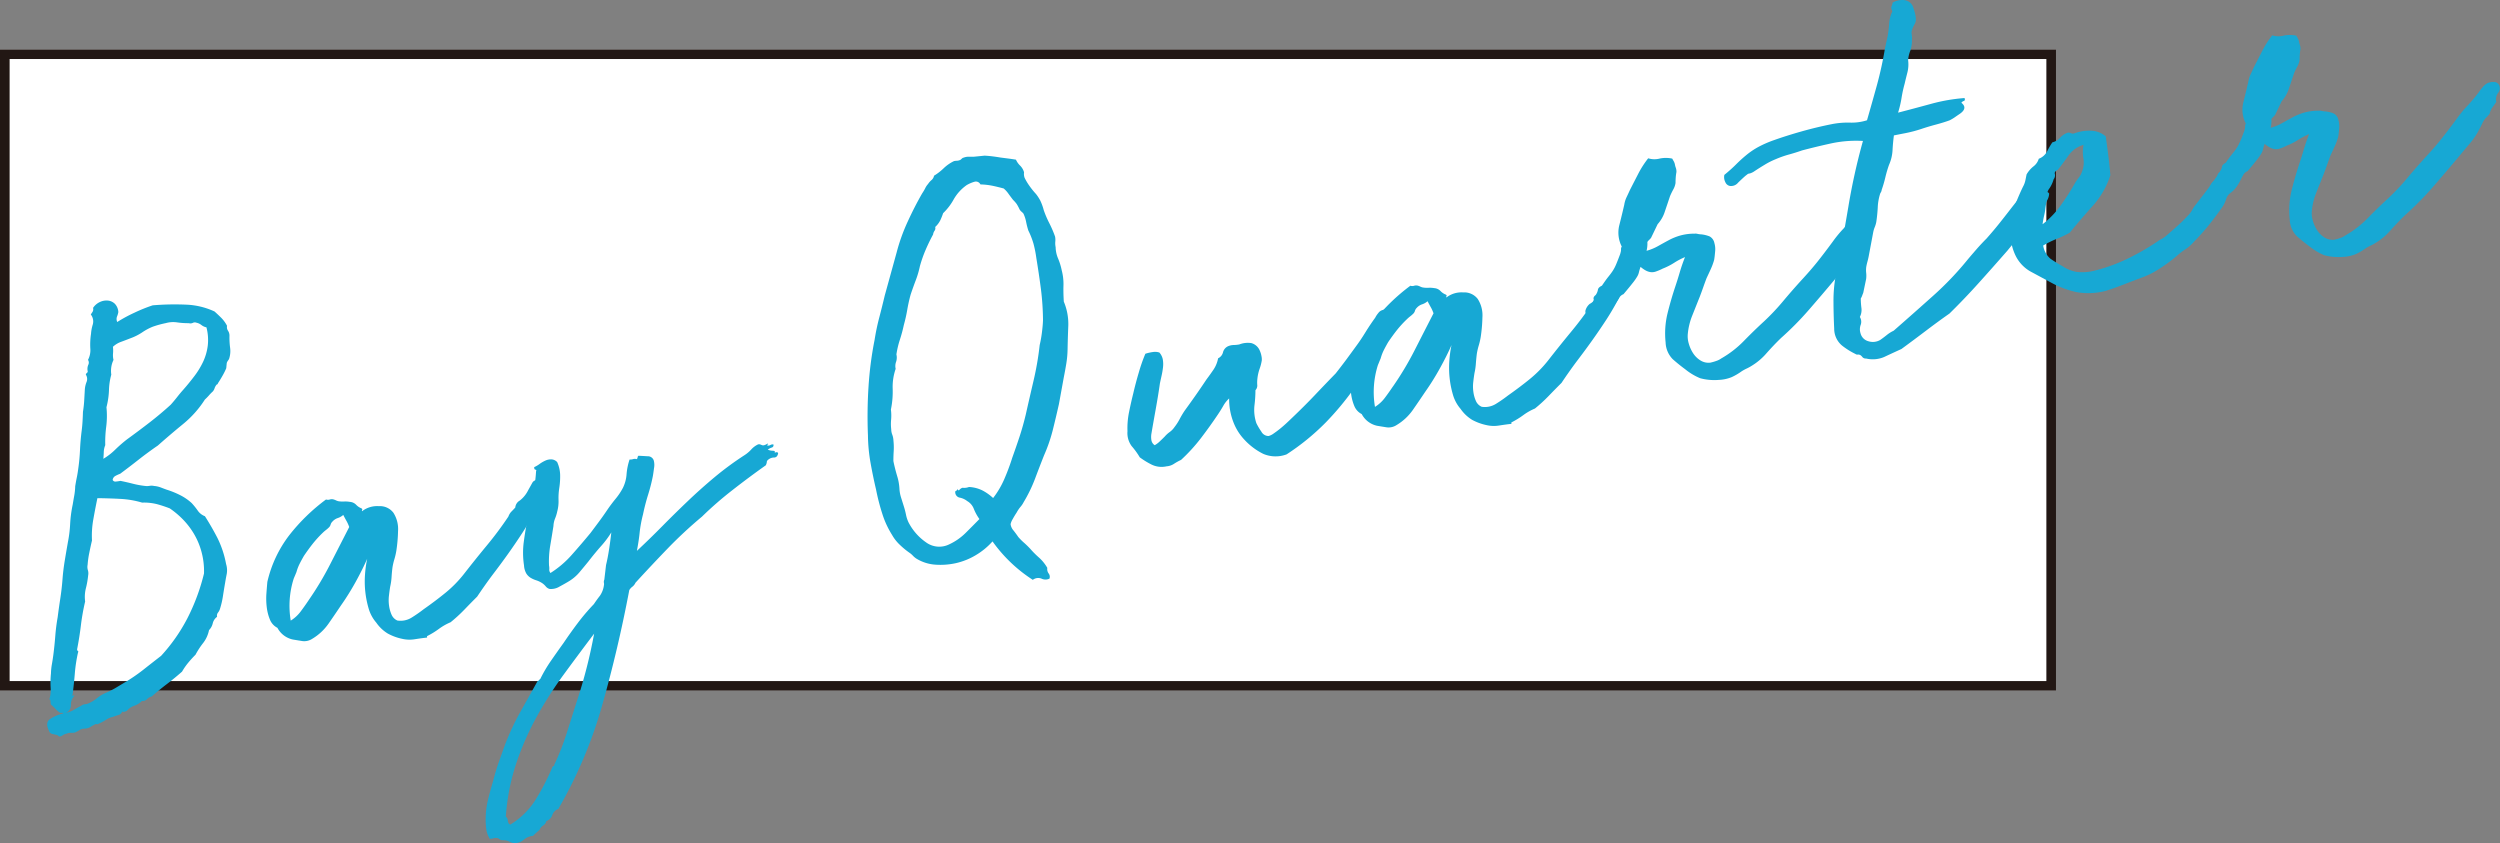
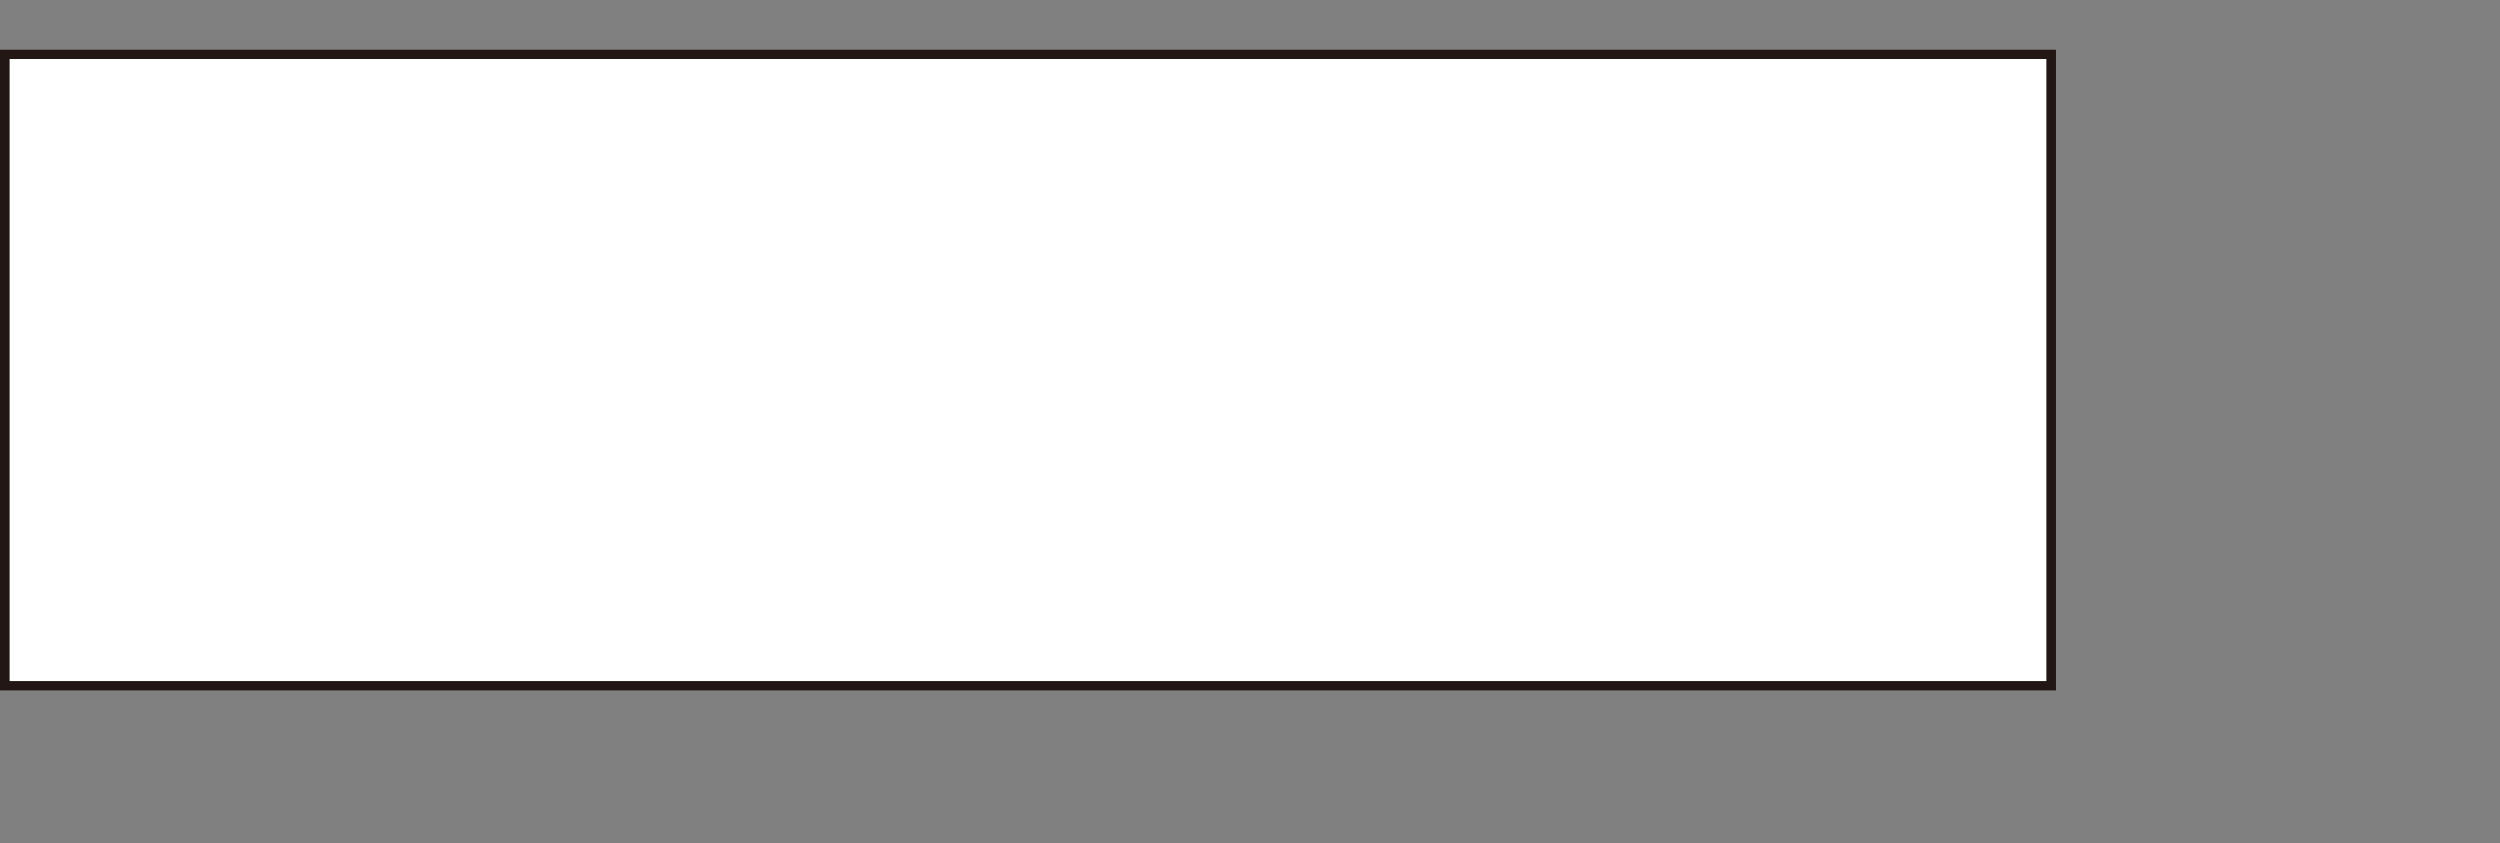
<svg xmlns="http://www.w3.org/2000/svg" width="260.144" height="87.73" viewBox="0 0 260.144 87.73">
  <rect x="0" y="0" width="260.144" height="87.73" fill="#808080" stroke="none" />
  <defs>
    <clipPath id="clip-path">
-       <rect id="長方形_4647" data-name="長方形 4647" width="255.242" height="87.73" transform="translate(0 0)" fill="none" />
-     </clipPath>
+       </clipPath>
  </defs>
  <g id="グループ_10533" data-name="グループ 10533" transform="translate(-881.782 -1367.986)">
    <rect id="長方形_4626" data-name="長方形 4626" width="213.941" height="66.728" transform="translate(881.782 1373.128)" fill="#fff" />
    <path id="長方形_4626_-_アウトライン" data-name="長方形 4626 - アウトライン" d="M1,1V65.728H212.941V1H1M0,0H213.941V66.728H0Z" transform="translate(881.782 1373.128)" fill="#221714" />
    <g id="グループ_10552" data-name="グループ 10552" transform="translate(886.684 1367.986)">
      <g id="グループ_10189" data-name="グループ 10189" clip-path="url(#clip-path)">
        <path id="パス_40660" data-name="パス 40660" d="M6.82,49.935a.3.3,0,0,0,.326.174,4.264,4.264,0,0,0,.489-.07c.443.09.877.19,1.307.3a9.253,9.253,0,0,0,1.346.238,1.593,1.593,0,0,0,.392-.024,1.23,1.23,0,0,1,.454.016,2.536,2.536,0,0,1,.694.155c.211.083.411.158.6.226a9.086,9.086,0,0,1,1.412.571,5.289,5.289,0,0,1,1.2.825,7.372,7.372,0,0,1,.629.777,1.607,1.607,0,0,0,.754.594q.692,1.084,1.29,2.239a10.259,10.259,0,0,1,.911,2.737,2.157,2.157,0,0,1,.069,1.021q-.095.469-.166.908-.125.714-.229,1.4a8.719,8.719,0,0,1-.3,1.305,1.175,1.175,0,0,1-.21.412.519.519,0,0,0-.1.445,1.163,1.163,0,0,0-.45.672,1.482,1.482,0,0,1-.39.713,3.209,3.209,0,0,1-.611,1.34,8.278,8.278,0,0,0-.794,1.218q-.4.4-.764.84a6.8,6.8,0,0,0-.638.921q-.771.681-1.576,1.292T10.89,72.47a1.017,1.017,0,0,0-.5.284.578.578,0,0,1-.519.183,2.053,2.053,0,0,1-.8.5,1.706,1.706,0,0,0-.793.553,1.138,1.138,0,0,0-.225.072.252.252,0,0,1-.245-.032.54.54,0,0,1-.353.362q-.251.074-.6.2a2.017,2.017,0,0,0-.71.3,5.714,5.714,0,0,1-.793.421.227.227,0,0,1-.2.041.22.22,0,0,0-.2.04,4.858,4.858,0,0,0-.5.284,1.269,1.269,0,0,1-.583.141.892.892,0,0,0-.5.152,3.036,3.036,0,0,1-.48.254,1.761,1.761,0,0,1-.418.029.854.854,0,0,0-.409.08,1.127,1.127,0,0,0-.418.162.828.828,0,0,1-.266.133c-.1.02-.167.006-.194-.042s-.117-.092-.265-.133c-.185-.035-.331-.067-.443-.1a.442.442,0,0,1-.27-.292q-.436-.869.1-1.24a4.355,4.355,0,0,1,1.395-.592c-.049-.063-.157-.077-.327-.042a2.793,2.793,0,0,1-.509-.43A4.706,4.706,0,0,0,.4,73.318a1.734,1.734,0,0,1-.045-.362.218.218,0,0,0-.116-.189,3.566,3.566,0,0,0,.126-1.245A9.048,9.048,0,0,1,.4,70.083a6.314,6.314,0,0,1,.1-.974q.087-.5.151-.985.125-.978.2-1.949T1.1,64.217q.125-.98.276-1.964c.1-.656.175-1.308.224-1.954s.126-1.288.231-1.928.215-1.289.332-1.949a13.125,13.125,0,0,0,.234-1.9,13.321,13.321,0,0,1,.266-2.015c.049-.292.1-.6.161-.934a6.554,6.554,0,0,0,.1-.974c.047-.292.1-.594.165-.908s.115-.631.157-.958c.09-.62.148-1.258.178-1.918s.087-1.317.17-1.97c.041-.326.073-.659.093-1s.035-.67.044-.989c.062-.4.105-.772.125-1.113s.043-.724.066-1.152a2.573,2.573,0,0,1,.179-.832.826.826,0,0,0-.075-.781.356.356,0,0,1,.124-.183.166.166,0,0,0,.072-.173,1.066,1.066,0,0,1,.058-.648.523.523,0,0,0-.024-.526,2.165,2.165,0,0,0,.238-1.214,7.551,7.551,0,0,1,.076-1.5,4.207,4.207,0,0,1,.181-.964,1.158,1.158,0,0,0-.206-1.046c.055-.081.115-.173.185-.276a.532.532,0,0,0,.052-.408,1.69,1.69,0,0,1,.726-.62,1.6,1.6,0,0,1,.848-.141,1.215,1.215,0,0,1,.7.339,1.355,1.355,0,0,1,.356.858,2.146,2.146,0,0,1-.145.48.755.755,0,0,0,.03.551,15.372,15.372,0,0,1,1.772-.96,16.648,16.648,0,0,1,1.917-.775,27.48,27.48,0,0,1,3.46-.072,7.725,7.725,0,0,1,2.978.713q.385.348.717.68a3.429,3.429,0,0,1,.584.813.67.67,0,0,0,.1.51.913.913,0,0,1,.152.5,7.966,7.966,0,0,0,.068,1.286,2.589,2.589,0,0,1-.116,1.163l-.144.215a.706.706,0,0,0-.092.2l-.053.54a6.952,6.952,0,0,1-.4.8q-.256.45-.461.754c-.02.076-.049.116-.082.123a.153.153,0,0,0-.092.071,1.11,1.11,0,0,0-.175.326,1.039,1.039,0,0,1-.174.326,4.95,4.95,0,0,0-.418.428,4.973,4.973,0,0,1-.42.427,10.73,10.73,0,0,1-2.258,2.54q-1.326,1.084-2.635,2.244Q10.449,47.1,9.51,47.84T7.6,49.3a3.638,3.638,0,0,0-.51.233.542.542,0,0,0-.267.4M3.55,73.44a.7.7,0,0,1,.393-.158,1.131,1.131,0,0,0,.4-.106,3.625,3.625,0,0,0,.828-.508,3.786,3.786,0,0,1,.777-.5,9.968,9.968,0,0,0,1.088-.532q.4-.239.926-.554A17.987,17.987,0,0,0,10,69.7q.94-.743,1.861-1.455a17.974,17.974,0,0,0,2.751-3.936,21.157,21.157,0,0,0,1.714-4.634,7.666,7.666,0,0,0-.255-2.231,7.521,7.521,0,0,0-.8-1.91A8.047,8.047,0,0,0,14.1,54.017,8.991,8.991,0,0,0,12.762,52.9a13.662,13.662,0,0,0-1.305-.433A5.56,5.56,0,0,0,9.885,52.3a9.632,9.632,0,0,0-2.223-.384c-.771-.042-1.578-.068-2.429-.078q-.219,1.05-.419,2.177a9.623,9.623,0,0,0-.144,2.23c-.1.408-.19.833-.28,1.275a9.78,9.78,0,0,0-.176,1.255,1.14,1.14,0,0,0,.028.55,1.151,1.151,0,0,1,.029.552,9.133,9.133,0,0,1-.238,1.347,3.622,3.622,0,0,0-.075,1.366,22.818,22.818,0,0,0-.441,2.475q-.15,1.25-.389,2.463c-.014.109.007.176.066.2s.063.093.014.21a15.463,15.463,0,0,0-.323,2.131q-.093,1.134-.241,2.276c-.053.081-.034.1.062.041s.133-.045.112.03a1.352,1.352,0,0,0-.345.944.856.856,0,0,1-.527.82,2.71,2.71,0,0,0,.863-.329c.268-.159.516-.3.741-.411M8.321,45.714q1.209-.875,2.358-1.765t2.185-1.836c.23-.257.453-.522.665-.794s.433-.536.665-.793q.563-.642,1.11-1.361a8.354,8.354,0,0,0,.924-1.507,5.621,5.621,0,0,0,.489-1.688,5.143,5.143,0,0,0-.138-1.908,1.237,1.237,0,0,1-.524-.242,1.237,1.237,0,0,0-.525-.241.439.439,0,0,0-.368.02.592.592,0,0,1-.418.029,7.791,7.791,0,0,1-1.209-.08,2.791,2.791,0,0,0-1.18.073c-.2.04-.424.093-.659.156s-.468.137-.7.218a5.8,5.8,0,0,0-1.1.589,5.6,5.6,0,0,1-1.206.609q-.543.213-1.013.385a2.42,2.42,0,0,0-.827.508,3.511,3.511,0,0,1,.008.714,2.159,2.159,0,0,0,.05.653,2.644,2.644,0,0,0-.229,1.531A6.7,6.7,0,0,0,6.438,40.6a8.233,8.233,0,0,1-.262,1.776,8.956,8.956,0,0,1-.025,2.021,12.445,12.445,0,0,0-.1,1.927,2,2,0,0,0-.154.694q-.01.348-.043.724A6.5,6.5,0,0,0,7.1,46.776a14.26,14.26,0,0,1,1.222-1.062" fill="#17a8d4" />
        <path id="パス_40661" data-name="パス 40661" d="M33.312,58.131q-.476,1.1-1.217,2.441a26.347,26.347,0,0,1-1.533,2.451q-.614.917-1.276,1.869a5.493,5.493,0,0,1-1.7,1.582,1.507,1.507,0,0,1-1.041.232c-.347-.055-.667-.107-.958-.156a2.367,2.367,0,0,1-1.62-1.218,1.651,1.651,0,0,1-.779-.855,4.843,4.843,0,0,1-.332-1.287,7.43,7.43,0,0,1-.038-1.4q.05-.7.1-1.24A12.59,12.59,0,0,1,25.194,55.7a19.861,19.861,0,0,1,3.828-3.725.647.647,0,0,0,.4,0,.668.668,0,0,1,.4,0,1.382,1.382,0,0,1,.228.088,1.391,1.391,0,0,0,.231.087,2.664,2.664,0,0,0,.616.037,2.747,2.747,0,0,1,.618.038,1,1,0,0,1,.642.3,1.493,1.493,0,0,0,.55.369c.081.056.108.1.081.143a.209.209,0,0,0-.02.164,2.557,2.557,0,0,1,1.751-.531,1.764,1.764,0,0,1,1.514.683,3.145,3.145,0,0,1,.484,1.92,15.634,15.634,0,0,1-.179,2.05,6.961,6.961,0,0,1-.2.862,6.5,6.5,0,0,0-.2.862q-.063.49-.094,1a6.246,6.246,0,0,1-.147,1.009c-.047.294-.091.612-.129.954a4.052,4.052,0,0,0,.017,1.032,3.429,3.429,0,0,0,.262.929,1.167,1.167,0,0,0,.6.6,2.174,2.174,0,0,0,1.455-.287,14.435,14.435,0,0,0,1.283-.89q1.259-.884,2.285-1.723a12.342,12.342,0,0,0,1.878-1.909q1.271-1.629,2.427-3.024a36.46,36.46,0,0,0,2.223-2.983,1.523,1.523,0,0,1,.278-.48c.088-.088.234-.24.44-.458a.925.925,0,0,1,.465-.728,3.07,3.07,0,0,0,.876-1.075q.235-.417.431-.774c.13-.237.409-.346.838-.324,0,.177.085.249.254.215.068.164.079.215.031.153s-.075-.02-.083.123a.879.879,0,0,1,.26.24c.05.079.165.118.341.118a1.083,1.083,0,0,1-.354.893,4.869,4.869,0,0,0-.66.686c-.055.082-.115.182-.179.3a.49.49,0,0,0-.068.331,26.358,26.358,0,0,1-1.419,2.482q-.735,1.126-1.482,2.174T46.41,59.739q-.8,1.061-1.66,2.344-.665.661-1.324,1.348a15.884,15.884,0,0,1-1.439,1.318,5.866,5.866,0,0,0-1.215.69,8.469,8.469,0,0,1-1.207.741c-.035.007-.04.062-.021.164-.383.039-.8.1-1.265.17a3.378,3.378,0,0,1-1.308-.034,5.493,5.493,0,0,1-1.514-.551,3.963,3.963,0,0,1-1.205-1.14,3.906,3.906,0,0,1-.8-1.488,10.012,10.012,0,0,1-.373-3.506,11.986,11.986,0,0,1,.231-1.664m-6.1,4.331a32.122,32.122,0,0,0,2.235-3.729q.995-1.947,1.992-3.893a4.019,4.019,0,0,0-.285-.634c-.109-.19-.22-.4-.335-.623a1.646,1.646,0,0,1-.572.325,1.265,1.265,0,0,0-.562.376.683.683,0,0,0-.181.3.658.658,0,0,1-.179.3,3.167,3.167,0,0,1-.317.275,3.762,3.762,0,0,0-.317.274A11.536,11.536,0,0,0,27.626,56.6q-.445.566-.9,1.237c-.185.321-.34.607-.467.862a4.755,4.755,0,0,0-.314.831l-.143.346c-.049.116-.1.231-.145.347a9.306,9.306,0,0,0-.306,4.357,3.8,3.8,0,0,0,1.032-.947q.42-.56.83-1.171" fill="#17a8d4" />
-         <path id="パス_40662" data-name="パス 40662" d="M75.575,46.247a.249.249,0,0,1-.175.327,1.293,1.293,0,0,0-.408.213,1.163,1.163,0,0,0,.5.113c.252.022.312.063.183.123a.15.15,0,0,0,.195.042c.081-.034.149,0,.2.092q-.073.439-.413.453a.909.909,0,0,0-.527.157c-.157.1-.235.2-.236.285a.946.946,0,0,1-.112.367q-1.771,1.253-3.493,2.6a37.376,37.376,0,0,0-3.147,2.742,45.5,45.5,0,0,0-3.585,3.332q-1.675,1.736-3.333,3.547a1.089,1.089,0,0,1-.316.407,1.261,1.261,0,0,0-.327.356Q59.41,67.572,57.767,73.36a46.872,46.872,0,0,1-4.575,10.82.991.991,0,0,0-.62.626.987.987,0,0,1-.619.626.722.722,0,0,1-.333.464.942.942,0,0,0-.384.473c-.122.095-.243.2-.364.311s-.223.211-.312.3a1.64,1.64,0,0,0-.955.4,1.439,1.439,0,0,1-.966.349.958.958,0,0,1-.474-.119,1.562,1.562,0,0,0-.484-.17l-.429-.021a.408.408,0,0,1-.177-.1.388.388,0,0,0-.179-.1.878.878,0,0,0-.45.009,1.016,1.016,0,0,1-.387.05,2.636,2.636,0,0,1-.375-1.094,8.149,8.149,0,0,1-.047-1.051,8.672,8.672,0,0,1,.265-2.014q.253-1,.542-1.964.237-.95.56-1.86t.633-1.769a25.806,25.806,0,0,1,1.623-3.477q.923-1.64,1.783-3.188a.219.219,0,0,0,.144-.082.523.523,0,0,1,.134-.132,14.706,14.706,0,0,1,1.133-1.921q.639-.921,1.305-1.848.7-1.041,1.476-2.068a21.516,21.516,0,0,1,1.658-1.945q.328-.489.626-.865a2.469,2.469,0,0,0,.421-1.092.6.6,0,0,0,0-.265.546.546,0,0,1,.043-.326l.178-1.52q.176-.725.315-1.627t.234-1.77a9.776,9.776,0,0,1-1.071,1.431q-.628.708-1.305,1.583c-.341.422-.657.8-.942,1.14a4.431,4.431,0,0,1-1.044.9q-.378.234-1,.569a1.715,1.715,0,0,1-1.061.262.787.787,0,0,1-.4-.266,1.761,1.761,0,0,0-.356-.328,2.447,2.447,0,0,0-.617-.3,2.77,2.77,0,0,1-.582-.256,1.413,1.413,0,0,1-.458-.441,1.911,1.911,0,0,1-.247-.853,8.715,8.715,0,0,1-.018-2.515q.171-1.281.43-2.525t.523-2.463a14.323,14.323,0,0,0,.317-2.291c.047-.115.027-.172-.06-.173s-.134-.088-.133-.266a2.781,2.781,0,0,0,.548-.32,3.346,3.346,0,0,1,.617-.36,1.369,1.369,0,0,1,.639-.126.874.874,0,0,1,.586.282,3.432,3.432,0,0,1,.308,1.292,7.875,7.875,0,0,1-.092,1.424,6.794,6.794,0,0,0-.074,1.234,4.032,4.032,0,0,1-.136,1.193,4.14,4.14,0,0,1-.227.735,2.342,2.342,0,0,0-.166.775q-.165,1.041-.337,2.056a9.729,9.729,0,0,0-.123,2.066,1.431,1.431,0,0,1,.024.393.541.541,0,0,0,.126.373,10.234,10.234,0,0,0,2.226-1.9q1-1.124,1.94-2.265.42-.559.861-1.151t.85-1.2c.274-.406.568-.8.881-1.181a6.586,6.586,0,0,0,.779-1.161,3.777,3.777,0,0,0,.382-1.428,6.37,6.37,0,0,1,.311-1.52,1.048,1.048,0,0,0,.388-.05.565.565,0,0,1,.346.011.233.233,0,0,0,.1-.178.227.227,0,0,1,.1-.178c.286.015.6.033.939.053a.644.644,0,0,1,.642.431,1.786,1.786,0,0,1,.028.816c-.049.381-.091.664-.125.847a18.471,18.471,0,0,1-.495,1.927c-.207.661-.381,1.34-.527,2.04a13,13,0,0,0-.346,1.872c-.053.54-.149,1.179-.287,1.913q1.3-1.212,2.6-2.529t2.666-2.621q1.36-1.3,2.818-2.518a32.3,32.3,0,0,1,3.1-2.282,3.555,3.555,0,0,0,.705-.59,2.227,2.227,0,0,1,.717-.539.42.42,0,0,1,.238.006l.174.071a.367.367,0,0,0,.214.012,1.186,1.186,0,0,0,.363-.178c.081.055.088.088.021.1s-.079.051-.031.112a.46.46,0,0,0,.306-.061.476.476,0,0,1,.306-.06M47.729,84.992q.174.072.213.409c.026.225.114.357.264.4a7.978,7.978,0,0,0,2.661-2.646,23.828,23.828,0,0,0,1.724-3.363.175.175,0,0,1,.117-.077q.076-.015.057-.117a26.321,26.321,0,0,0,1.275-3.221q.522-1.643,1.08-3.4a51.973,51.973,0,0,0,1.8-7.037q-1.6,2.118-3.146,4.227a41.08,41.08,0,0,0-2.818,4.4,29.324,29.324,0,0,0-2.142,4.878,22.368,22.368,0,0,0-1.081,5.543" fill="#17a8d4" />
-         <path id="パス_40663" data-name="パス 40663" d="M104.3,60.211a.935.935,0,0,1-.824,0,.919.919,0,0,0-.906.126,15.3,15.3,0,0,1-4.192-4,7.32,7.32,0,0,1-1.739,1.429,7,7,0,0,1-2.07.833,7.4,7.4,0,0,1-2.147.158,4.317,4.317,0,0,1-1.988-.642,2.086,2.086,0,0,1-.351-.3,2.13,2.13,0,0,0-.353-.3,8.08,8.08,0,0,1-.987-.813,4.367,4.367,0,0,1-.829-1.056,9.334,9.334,0,0,1-1-2.163,22,22,0,0,1-.657-2.55q-.312-1.317-.569-2.752a17.36,17.36,0,0,1-.273-2.863,48.3,48.3,0,0,1,.066-5.184,36.57,36.57,0,0,1,.625-4.765,22.985,22.985,0,0,1,.492-2.351q.3-1.146.563-2.259L88.4,26.27a19.106,19.106,0,0,1,1.147-3.2q.722-1.575,1.512-2.95a4.7,4.7,0,0,0,.319-.541,1.777,1.777,0,0,1,.287-.427,1.933,1.933,0,0,1,.368-.417.757.757,0,0,0,.257-.449,5.87,5.87,0,0,0,1.011-.783,4.1,4.1,0,0,1,1.075-.742,2.014,2.014,0,0,1,.311-.035.9.9,0,0,0,.353-.095c.06-.048.113-.094.158-.138a.327.327,0,0,1,.169-.087,1.482,1.482,0,0,1,.535-.1c.193,0,.38,0,.557,0l1.092-.109q.429.023.837.074c.272.035.553.077.847.125l.734.094c.272.035.553.076.847.125a1.98,1.98,0,0,0,.443.628,1.582,1.582,0,0,1,.4.69,1.149,1.149,0,0,0,.06.572,5.7,5.7,0,0,0,.512.854,7.973,7.973,0,0,0,.666.823,4.582,4.582,0,0,1,.458.706,5.713,5.713,0,0,1,.355.99,10.556,10.556,0,0,0,.589,1.369,11.5,11.5,0,0,1,.587,1.37,1.772,1.772,0,0,1,.024.526,1.973,1.973,0,0,0,.035.576,3.2,3.2,0,0,0,.261,1.195,6.452,6.452,0,0,1,.375,1.226,5.574,5.574,0,0,1,.178,1.582c-.015.552,0,1.106.036,1.664a5.973,5.973,0,0,1,.467,2.506q-.051,1.231-.074,2.455a10.425,10.425,0,0,1-.133,1.485c-.082.493-.165.96-.255,1.4l-.51,2.805q-.312,1.389-.639,2.7a16.52,16.52,0,0,1-.913,2.646q-.5,1.264-.95,2.468a15.126,15.126,0,0,1-1.174,2.406,2.351,2.351,0,0,1-.329.488,3.658,3.658,0,0,0-.411.612q-.206.306-.4.663a1.78,1.78,0,0,0-.217.52,1.229,1.229,0,0,0,.321.68c.212.276.371.491.474.649a6.217,6.217,0,0,0,.595.6c.215.188.433.4.658.64a9.689,9.689,0,0,0,.928.93,4.323,4.323,0,0,1,.846,1.054.77.77,0,0,0,.14.582.563.563,0,0,1,.082.541M100.4,47.719q.413-1.143.779-2.249t.658-2.331q.4-1.776.816-3.555a31.1,31.1,0,0,0,.632-3.678,12.207,12.207,0,0,0,.228-1.265c.055-.436.1-.867.117-1.3a27.822,27.822,0,0,0-.214-3.247q-.2-1.551-.48-3.247a11.66,11.66,0,0,0-.3-1.506,8.259,8.259,0,0,0-.532-1.354,8.181,8.181,0,0,1-.232-.909,3.624,3.624,0,0,0-.275-.847,1.413,1.413,0,0,0-.2-.2.9.9,0,0,1-.209-.25,4.641,4.641,0,0,0-.295-.551,3.37,3.37,0,0,0-.378-.43q-.285-.368-.5-.67a2.922,2.922,0,0,0-.474-.517c-.374-.1-.757-.195-1.145-.278a7.257,7.257,0,0,0-1.278-.145.52.52,0,0,0-.614-.278,3.554,3.554,0,0,0-.809.345,4.594,4.594,0,0,0-1.357,1.488,5.979,5.979,0,0,1-1.1,1.437,6.611,6.611,0,0,1-.3.749,2.376,2.376,0,0,1-.527.688.443.443,0,0,1-.059.383.86.86,0,0,0-.159.4q-.393.714-.758,1.555A13.131,13.131,0,0,0,90.82,27.7a9.705,9.705,0,0,1-.43,1.463q-.263.69-.531,1.485a15.6,15.6,0,0,0-.353,1.582,15.572,15.572,0,0,1-.355,1.58,15.193,15.193,0,0,1-.414,1.541,9.316,9.316,0,0,0-.361,1.53,1.381,1.381,0,0,1-.035.775,1.276,1.276,0,0,0-.042.725,5.683,5.683,0,0,0-.311,2.077,9.183,9.183,0,0,1-.185,2.157,4.854,4.854,0,0,1,.022,1.057,4.807,4.807,0,0,0,.012,1.005,1.6,1.6,0,0,0,.111.562,1.946,1.946,0,0,1,.12.613,6.521,6.521,0,0,1,.027,1.082c-.022.341-.033.687-.033,1.04q.131.666.378,1.517a5.558,5.558,0,0,1,.256,1.435,3.714,3.714,0,0,0,.172.868c.093.3.188.6.282.9a8.2,8.2,0,0,1,.223.858,3.383,3.383,0,0,0,.262.8,5.692,5.692,0,0,0,1.82,2.08,2.322,2.322,0,0,0,2.409.215,6.06,6.06,0,0,0,1.709-1.185c.489-.486.971-.97,1.441-1.451a4.965,4.965,0,0,1-.579-1.053,1.577,1.577,0,0,0-.693-.818,1.821,1.821,0,0,0-.761-.354.573.573,0,0,1-.483-.568c-.014-.067.02-.118.1-.152a.16.16,0,0,0,.093-.2c.1.157.179.195.234.113a.725.725,0,0,1,.33-.224,1.383,1.383,0,0,0,.674-.08,3.517,3.517,0,0,1,1.4.36,5.114,5.114,0,0,1,1.111.789A9.14,9.14,0,0,0,99.583,49.9a23,23,0,0,0,.82-2.177" fill="#17a8d4" />
-         <path id="パス_40664" data-name="パス 40664" d="M123,41.46a3.108,3.108,0,0,0-.6.753q-.235.418-.564.908-.819,1.223-1.747,2.439a17.948,17.948,0,0,1-2.092,2.295,5.979,5.979,0,0,0-.742.412,1.62,1.62,0,0,1-.771.258,2.357,2.357,0,0,1-1.577-.193,8.193,8.193,0,0,1-1.207-.744,7.783,7.783,0,0,0-.839-1.161,2.287,2.287,0,0,1-.44-1.557,8.384,8.384,0,0,1,.164-1.994c.135-.664.28-1.311.439-1.944.153-.666.343-1.393.578-2.182a17.1,17.1,0,0,1,.679-1.937,4.324,4.324,0,0,1,.786-.182,1.437,1.437,0,0,1,.674.053,1.531,1.531,0,0,1,.352.7,2.823,2.823,0,0,1,.027.816,8.081,8.081,0,0,1-.147.878q-.1.444-.18.831c-.117.838-.263,1.722-.431,2.657s-.32,1.788-.45,2.556a2.03,2.03,0,0,0-.009.637.77.77,0,0,0,.352.568,2.62,2.62,0,0,0,.53-.4c.164-.156.337-.322.513-.5a2.917,2.917,0,0,1,.517-.472,2.082,2.082,0,0,0,.506-.524,5.346,5.346,0,0,0,.528-.82,9.239,9.239,0,0,1,.518-.871q.583-.8,1.144-1.6t1.13-1.655q.42-.56.749-1.049a3.186,3.186,0,0,0,.462-1.152.926.926,0,0,0,.511-.632.954.954,0,0,1,.565-.641,1.607,1.607,0,0,1,.56-.111,3.253,3.253,0,0,0,.573-.06,2.439,2.439,0,0,1,1.245-.139,1.336,1.336,0,0,1,.9.83,2.128,2.128,0,0,1,.152.5,1.582,1.582,0,0,1,.039.47,4.781,4.781,0,0,1-.224.867,4.615,4.615,0,0,0-.238,1.08,3.457,3.457,0,0,0-.008.638.691.691,0,0,1-.19.515,13.192,13.192,0,0,1-.106,1.612,4.347,4.347,0,0,0,.2,1.817,6.415,6.415,0,0,0,.518.88.853.853,0,0,0,.755.461,1.6,1.6,0,0,0,.53-.264c.217-.149.443-.316.67-.5s.439-.369.635-.55.334-.313.424-.4q1.473-1.4,2.527-2.513t2.2-2.291q.592-.753,1.074-1.4c.32-.435.677-.919,1.065-1.456.309-.414.629-.893.964-1.437s.67-1.042,1.005-1.5a2.393,2.393,0,0,1,.327-.489.777.777,0,0,1,.369-.285,1.719,1.719,0,0,1,.643-.1,3.306,3.306,0,0,0,.654-.049c.087.089.084.162-.011.214s-.135.117-.122.184a.225.225,0,0,0,.178.1.479.479,0,0,1,.229.087c.033-.006.057.025.071.092a.693.693,0,0,0,.04.469q-1.24,1.783-2.313,3.612T135.941,40.5a29.815,29.815,0,0,1-2.918,3.491,24.178,24.178,0,0,1-4.046,3.29,3.259,3.259,0,0,1-2.424-.052,6.725,6.725,0,0,1-1.96-1.47,5.511,5.511,0,0,1-1.164-1.866A6.631,6.631,0,0,1,123,41.46" fill="#17a8d4" />
-         <path id="パス_40665" data-name="パス 40665" d="M146.144,35.891q-.474,1.1-1.217,2.44a26.217,26.217,0,0,1-1.532,2.451q-.614.917-1.276,1.869a5.5,5.5,0,0,1-1.7,1.582,1.507,1.507,0,0,1-1.042.232q-.521-.083-.959-.156a2.367,2.367,0,0,1-1.62-1.219,1.64,1.64,0,0,1-.778-.854,4.853,4.853,0,0,1-.333-1.287,7.344,7.344,0,0,1-.037-1.4c.033-.466.065-.879.1-1.24a12.618,12.618,0,0,1,2.28-4.852,19.886,19.886,0,0,1,3.828-3.724.647.647,0,0,0,.4,0,.665.665,0,0,1,.4,0,1.317,1.317,0,0,1,.228.088,1.282,1.282,0,0,0,.231.086,2.666,2.666,0,0,0,.617.039,2.684,2.684,0,0,1,.617.037,1,1,0,0,1,.642.3,1.517,1.517,0,0,0,.55.37c.082.055.108.1.081.142a.212.212,0,0,0-.02.163,2.565,2.565,0,0,1,1.752-.53,1.764,1.764,0,0,1,1.514.683,3.15,3.15,0,0,1,.484,1.92,15.632,15.632,0,0,1-.179,2.05,6.964,6.964,0,0,1-.2.862,6.693,6.693,0,0,0-.2.862c-.042.327-.073.66-.1,1a6.369,6.369,0,0,1-.145,1.01c-.048.293-.092.611-.13.955a3.992,3.992,0,0,0,.017,1.03,3.349,3.349,0,0,0,.263.929,1.158,1.158,0,0,0,.6.6,2.171,2.171,0,0,0,1.454-.287,14.432,14.432,0,0,0,1.284-.889q1.257-.885,2.285-1.724a12.38,12.38,0,0,0,1.878-1.908q1.271-1.629,2.427-3.025a35.908,35.908,0,0,0,2.222-2.984,1.547,1.547,0,0,1,.278-.479q.132-.131.44-.458a.926.926,0,0,1,.466-.728,3.076,3.076,0,0,0,.876-1.074c.157-.279.3-.537.431-.775s.409-.345.838-.324c0,.178.084.249.254.215.067.164.078.215.031.153s-.076-.02-.083.122a.88.88,0,0,1,.26.241c.049.079.164.119.341.119a1.082,1.082,0,0,1-.354.891,4.825,4.825,0,0,0-.66.688,3.462,3.462,0,0,0-.18.3.487.487,0,0,0-.067.331,26.664,26.664,0,0,1-1.42,2.48q-.735,1.128-1.481,2.175T159.243,37.5q-.8,1.061-1.66,2.344-.666.662-1.325,1.348a15.872,15.872,0,0,1-1.438,1.318,5.859,5.859,0,0,0-1.215.69,8.716,8.716,0,0,1-1.207.742c-.036.007-.04.061-.021.163-.383.039-.8.1-1.266.17a3.374,3.374,0,0,1-1.307-.034,5.525,5.525,0,0,1-1.514-.55,4,4,0,0,1-1.206-1.142,3.906,3.906,0,0,1-.8-1.487,10.012,10.012,0,0,1-.373-3.506,11.954,11.954,0,0,1,.23-1.663m-6.1,4.33a32.12,32.12,0,0,0,2.235-3.729q.993-1.946,1.991-3.893a3.884,3.884,0,0,0-.285-.634c-.108-.19-.219-.4-.335-.623a1.621,1.621,0,0,1-.572.325,1.256,1.256,0,0,0-.561.376.688.688,0,0,0-.181.3.658.658,0,0,1-.179.3,3.168,3.168,0,0,1-.317.275,3.448,3.448,0,0,0-.317.275,11.342,11.342,0,0,0-1.07,1.166q-.445.564-.9,1.237c-.185.32-.34.606-.467.861a4.59,4.59,0,0,0-.314.83c-.048.116-.1.233-.144.347s-.095.232-.144.347a9.308,9.308,0,0,0-.307,4.357,3.792,3.792,0,0,0,1.033-.947c.279-.373.557-.763.83-1.171" fill="#17a8d4" />
-         <path id="パス_40666" data-name="パス 40666" d="M189.93,23.388c-.138.2-.274.4-.415.586a1.661,1.661,0,0,0-.293.667q-.216.255-.348.387a1.853,1.853,0,0,0-.235.285,2.279,2.279,0,0,0-.2.357c-.063.136-.158.322-.288.56a7.232,7.232,0,0,1-.938,1.431q-.516.608-1.2,1.431-1.332,1.59-2.693,3.156a31.823,31.823,0,0,1-2.9,2.932q-.756.733-1.495,1.567a6.458,6.458,0,0,1-1.543,1.312,4.534,4.534,0,0,1-.527.29,4.314,4.314,0,0,0-.527.289,6.211,6.211,0,0,1-1.022.6,3.973,3.973,0,0,1-1.348.293,5.7,5.7,0,0,1-1.944-.174,6.234,6.234,0,0,1-1.564-.938c-.455-.335-.885-.682-1.293-1.045a2.6,2.6,0,0,1-.739-1.737,8.858,8.858,0,0,1,.2-3.035q.354-1.424.788-2.728.267-.795.488-1.555c.149-.507.328-1.028.541-1.566a7.078,7.078,0,0,0-1.129.594,6.742,6.742,0,0,1-1.182.6,5.207,5.207,0,0,1-.683.294,1.2,1.2,0,0,1-.622.07,1.578,1.578,0,0,1-.516-.19,3.33,3.33,0,0,1-.493-.353,5.518,5.518,0,0,0-.176.591,1.476,1.476,0,0,1-.181.433,5.707,5.707,0,0,1-.456.647q-.316.408-.962,1.172a.878.878,0,0,0-.491.467c-.137.2-.308.451-.516.739a2.014,2.014,0,0,1-1.009.675c-.006-.033-.071,0-.194.091a.9.9,0,0,1-.388.183c-.142-.006-.225.027-.245.1s-.105.093-.255.051a.242.242,0,0,0-.183.01.856.856,0,0,1-.339.039c-.291-.225-.4-.459-.323-.705a1.386,1.386,0,0,1,.43-.641c.32-.169.457-.329.409-.478s.021-.3.205-.439a1.3,1.3,0,0,0,.237-.55c.021-.164.16-.306.419-.428.275-.407.495-.716.667-.927s.318-.407.441-.591a4.092,4.092,0,0,0,.349-.652c.11-.251.255-.625.442-1.121l.06-.224a.917.917,0,0,0,.027-.271.459.459,0,0,1,.078-.28,3.179,3.179,0,0,1-.255-2.23q.283-1.118.512-2.117a2.887,2.887,0,0,1,.241-.79c.113-.234.23-.488.354-.759.281-.551.569-1.11.863-1.682a9.991,9.991,0,0,1,1.034-1.609,2.153,2.153,0,0,0,1.175.033,3.1,3.1,0,0,1,1.327,0c.052.1.107.191.161.286a1.15,1.15,0,0,1,.122.347,2,2,0,0,0,.1.352,1.269,1.269,0,0,1,.054.414,4.9,4.9,0,0,0-.073.572c-.014.2-.022.384-.021.562a2,2,0,0,1-.238.683,7.489,7.489,0,0,0-.339.7q-.266.8-.535,1.59a3.579,3.579,0,0,1-.749,1.315l-.677,1.405a1.189,1.189,0,0,1-.2.225,1.2,1.2,0,0,0-.193.224,3.2,3.2,0,0,1-.084.918,5.326,5.326,0,0,0,1.224-.507q.574-.324,1.125-.619a5.946,5.946,0,0,1,1.205-.477,5.423,5.423,0,0,1,1.451-.18.817.817,0,0,1,.3.022,2.381,2.381,0,0,0,.408.052,3.3,3.3,0,0,1,.837.207.985.985,0,0,1,.507.694,2.266,2.266,0,0,1,.075.914c-.033.378-.065.659-.1.842a6.462,6.462,0,0,1-.345.943c-.146.329-.3.651-.446.963-.117.307-.231.621-.345.944s-.228.637-.344.942q-.392.979-.781,1.958a6.778,6.778,0,0,0-.475,1.9,2.648,2.648,0,0,0,.1,1.067,3.63,3.63,0,0,0,.467,1.022,2.467,2.467,0,0,0,.754.727,1.572,1.572,0,0,0,1.024.223,4.619,4.619,0,0,0,.6-.172,1.893,1.893,0,0,0,.531-.264,10.585,10.585,0,0,0,2.348-1.815q1.059-1.084,2.092-2.031a23.355,23.355,0,0,0,1.975-2.087q.9-1.078,1.9-2.178.961-1.038,1.644-1.889t1.643-2.153a12.378,12.378,0,0,1,1.091-1.329,16.975,16.975,0,0,0,1.182-1.4,5.541,5.541,0,0,1,.466-.6,1.457,1.457,0,0,1,.507-.389,1.552,1.552,0,0,1,.618-.1.589.589,0,0,1,.545.344.743.743,0,0,1-.11.791,1.119,1.119,0,0,0-.191.912" fill="#17a8d4" />
+         <path id="パス_40663" data-name="パス 40663" d="M104.3,60.211a.935.935,0,0,1-.824,0,.919.919,0,0,0-.906.126,15.3,15.3,0,0,1-4.192-4,7.32,7.32,0,0,1-1.739,1.429,7,7,0,0,1-2.07.833,7.4,7.4,0,0,1-2.147.158,4.317,4.317,0,0,1-1.988-.642,2.086,2.086,0,0,1-.351-.3,2.13,2.13,0,0,0-.353-.3,8.08,8.08,0,0,1-.987-.813,4.367,4.367,0,0,1-.829-1.056,9.334,9.334,0,0,1-1-2.163,22,22,0,0,1-.657-2.55q-.312-1.317-.569-2.752a17.36,17.36,0,0,1-.273-2.863,48.3,48.3,0,0,1,.066-5.184,36.57,36.57,0,0,1,.625-4.765,22.985,22.985,0,0,1,.492-2.351q.3-1.146.563-2.259L88.4,26.27a19.106,19.106,0,0,1,1.147-3.2q.722-1.575,1.512-2.95a4.7,4.7,0,0,0,.319-.541,1.777,1.777,0,0,1,.287-.427,1.933,1.933,0,0,1,.368-.417.757.757,0,0,0,.257-.449,5.87,5.87,0,0,0,1.011-.783,4.1,4.1,0,0,1,1.075-.742,2.014,2.014,0,0,1,.311-.035.9.9,0,0,0,.353-.095c.06-.048.113-.094.158-.138a.327.327,0,0,1,.169-.087,1.482,1.482,0,0,1,.535-.1c.193,0,.38,0,.557,0l1.092-.109q.429.023.837.074l.734.094c.272.035.553.076.847.125a1.98,1.98,0,0,0,.443.628,1.582,1.582,0,0,1,.4.69,1.149,1.149,0,0,0,.06.572,5.7,5.7,0,0,0,.512.854,7.973,7.973,0,0,0,.666.823,4.582,4.582,0,0,1,.458.706,5.713,5.713,0,0,1,.355.99,10.556,10.556,0,0,0,.589,1.369,11.5,11.5,0,0,1,.587,1.37,1.772,1.772,0,0,1,.024.526,1.973,1.973,0,0,0,.035.576,3.2,3.2,0,0,0,.261,1.195,6.452,6.452,0,0,1,.375,1.226,5.574,5.574,0,0,1,.178,1.582c-.015.552,0,1.106.036,1.664a5.973,5.973,0,0,1,.467,2.506q-.051,1.231-.074,2.455a10.425,10.425,0,0,1-.133,1.485c-.082.493-.165.96-.255,1.4l-.51,2.805q-.312,1.389-.639,2.7a16.52,16.52,0,0,1-.913,2.646q-.5,1.264-.95,2.468a15.126,15.126,0,0,1-1.174,2.406,2.351,2.351,0,0,1-.329.488,3.658,3.658,0,0,0-.411.612q-.206.306-.4.663a1.78,1.78,0,0,0-.217.52,1.229,1.229,0,0,0,.321.68c.212.276.371.491.474.649a6.217,6.217,0,0,0,.595.6c.215.188.433.4.658.64a9.689,9.689,0,0,0,.928.93,4.323,4.323,0,0,1,.846,1.054.77.77,0,0,0,.14.582.563.563,0,0,1,.082.541M100.4,47.719q.413-1.143.779-2.249t.658-2.331q.4-1.776.816-3.555a31.1,31.1,0,0,0,.632-3.678,12.207,12.207,0,0,0,.228-1.265c.055-.436.1-.867.117-1.3a27.822,27.822,0,0,0-.214-3.247q-.2-1.551-.48-3.247a11.66,11.66,0,0,0-.3-1.506,8.259,8.259,0,0,0-.532-1.354,8.181,8.181,0,0,1-.232-.909,3.624,3.624,0,0,0-.275-.847,1.413,1.413,0,0,0-.2-.2.9.9,0,0,1-.209-.25,4.641,4.641,0,0,0-.295-.551,3.37,3.37,0,0,0-.378-.43q-.285-.368-.5-.67a2.922,2.922,0,0,0-.474-.517c-.374-.1-.757-.195-1.145-.278a7.257,7.257,0,0,0-1.278-.145.52.52,0,0,0-.614-.278,3.554,3.554,0,0,0-.809.345,4.594,4.594,0,0,0-1.357,1.488,5.979,5.979,0,0,1-1.1,1.437,6.611,6.611,0,0,1-.3.749,2.376,2.376,0,0,1-.527.688.443.443,0,0,1-.059.383.86.86,0,0,0-.159.4q-.393.714-.758,1.555A13.131,13.131,0,0,0,90.82,27.7a9.705,9.705,0,0,1-.43,1.463q-.263.69-.531,1.485a15.6,15.6,0,0,0-.353,1.582,15.572,15.572,0,0,1-.355,1.58,15.193,15.193,0,0,1-.414,1.541,9.316,9.316,0,0,0-.361,1.53,1.381,1.381,0,0,1-.035.775,1.276,1.276,0,0,0-.042.725,5.683,5.683,0,0,0-.311,2.077,9.183,9.183,0,0,1-.185,2.157,4.854,4.854,0,0,1,.022,1.057,4.807,4.807,0,0,0,.012,1.005,1.6,1.6,0,0,0,.111.562,1.946,1.946,0,0,1,.12.613,6.521,6.521,0,0,1,.027,1.082c-.022.341-.033.687-.033,1.04q.131.666.378,1.517a5.558,5.558,0,0,1,.256,1.435,3.714,3.714,0,0,0,.172.868c.093.3.188.6.282.9a8.2,8.2,0,0,1,.223.858,3.383,3.383,0,0,0,.262.8,5.692,5.692,0,0,0,1.82,2.08,2.322,2.322,0,0,0,2.409.215,6.06,6.06,0,0,0,1.709-1.185c.489-.486.971-.97,1.441-1.451a4.965,4.965,0,0,1-.579-1.053,1.577,1.577,0,0,0-.693-.818,1.821,1.821,0,0,0-.761-.354.573.573,0,0,1-.483-.568c-.014-.067.02-.118.1-.152a.16.16,0,0,0,.093-.2c.1.157.179.195.234.113a.725.725,0,0,1,.33-.224,1.383,1.383,0,0,0,.674-.08,3.517,3.517,0,0,1,1.4.36,5.114,5.114,0,0,1,1.111.789A9.14,9.14,0,0,0,99.583,49.9a23,23,0,0,0,.82-2.177" fill="#17a8d4" />
        <path id="パス_40667" data-name="パス 40667" d="M208.33,20.133a1.58,1.58,0,0,1-.458,1.044q-.456.516-.886,1.024-.451.673-.783,1.136c-.224.309-.438.6-.65.871s-.441.547-.687.824-.539.628-.881,1.049q-1.514,1.731-2.994,3.375t-3.035,3.171q-1.164.814-2.434,1.778t-2.566,1.912q-1.023.466-1.8.832a3.038,3.038,0,0,1-1.879.158.446.446,0,0,1-.371-.138.973.973,0,0,0-.23-.221.508.508,0,0,0-.275-.052.3.3,0,0,1-.224-.061,7.738,7.738,0,0,1-1.39-.867,2.283,2.283,0,0,1-.827-1.773q-.069-1.417-.074-2.8a14.6,14.6,0,0,1,.22-2.642q.695-3.48,1.318-7.181a64.7,64.7,0,0,1,1.529-6.906,12.386,12.386,0,0,0-3.216.236q-1.5.324-3.114.747c-.463.162-.922.306-1.374.43a10.562,10.562,0,0,0-1.363.48,7.759,7.759,0,0,0-1.135.569q-.594.355-1.155.731a1.712,1.712,0,0,1-.389.183l-.152.03a.251.251,0,0,0-.1.046l-.231.178q-.315.275-.761.707a.941.941,0,0,1-.833.35.645.645,0,0,1-.5-.405,1.123,1.123,0,0,1-.1-.75q.686-.558,1.217-1.089t1.079-.981a7.94,7.94,0,0,1,1.218-.824,11.48,11.48,0,0,1,1.66-.725q1.34-.476,2.9-.915t3.089-.742a8.567,8.567,0,0,1,1.9-.163,5.23,5.23,0,0,0,1.782-.245q.534-1.855,1.031-3.651a38.592,38.592,0,0,0,.836-3.825l.279-1.275a11.971,11.971,0,0,0,.161-1.331,3.535,3.535,0,0,1,.336-1.26c-.115-.224-.146-.385-.1-.484a1.681,1.681,0,0,0,.129-.424,2.014,2.014,0,0,1,1.25-.247,1.106,1.106,0,0,1,.841.631,5.418,5.418,0,0,1,.207.648,3.289,3.289,0,0,1,.116.72,1,1,0,0,1-.14.505,3.161,3.161,0,0,0-.241.525,1.007,1.007,0,0,0-.053.541,2.311,2.311,0,0,1,.019.632,3.038,3.038,0,0,1-.181,1.1,3.242,3.242,0,0,0-.213.943,3.412,3.412,0,0,1-.07,1.261c-.1.39-.2.79-.294,1.2a13.016,13.016,0,0,0-.32,1.469,11.033,11.033,0,0,1-.361,1.53q1.716-.444,3.451-.92a18.391,18.391,0,0,1,3.463-.6c.067.164.042.266-.074.306a.488.488,0,0,0-.255.183q.693.554-.145,1.143c-.22.148-.4.272-.538.37a4.54,4.54,0,0,1-.546.32q-.645.234-1.426.441t-1.527.459a13.706,13.706,0,0,1-1.562.415q-.716.139-1.276.252c-.07.543-.118,1.066-.142,1.565a4.3,4.3,0,0,1-.366,1.5,12.722,12.722,0,0,0-.382,1.3,12.564,12.564,0,0,1-.381,1.3.617.617,0,0,1-.083.255.7.7,0,0,0-.093.2,5.5,5.5,0,0,0-.233,1.371q-.038.752-.152,1.515a2.755,2.755,0,0,1-.159.536,2.656,2.656,0,0,0-.161.535l-.466,2.479c-.035.184-.077.369-.129.556s-.094.372-.128.556a2.527,2.527,0,0,0-.007.638,2.776,2.776,0,0,1-.007.637l-.3,1.438c-.048.116-.088.222-.123.317a1.2,1.2,0,0,1-.133.265,8.174,8.174,0,0,0,.069,1.02,1.586,1.586,0,0,1-.166.908.949.949,0,0,1,.084.832,1.34,1.34,0,0,0-.018.852,1.147,1.147,0,0,0,.83.845,1.519,1.519,0,0,0,1.22-.135c.217-.149.441-.318.669-.5a3.563,3.563,0,0,1,.732-.462q2.035-1.78,4.086-3.616a32.527,32.527,0,0,0,3.67-3.853q.431-.509.906-1.054c.317-.362.655-.72,1.008-1.074q.736-.833,1.29-1.527t1.06-1.349c.339-.438.684-.878,1.041-1.319s.74-.949,1.157-1.527a.3.3,0,0,0,.28.077,3.607,3.607,0,0,0,.465-.065,4.327,4.327,0,0,1,.489-.07.637.637,0,0,1,.419.1.836.836,0,0,1-.217.785,1.983,1.983,0,0,0,.276.052.315.315,0,0,1,.245.164" fill="#17a8d4" />
        <path id="パス_40668" data-name="パス 40668" d="M229.46,14.854c.148.042.216.116.2.225a.529.529,0,0,0,.183.388c.109.015.139.079.092.195a1.77,1.77,0,0,1-.241.392,5.423,5.423,0,0,1-.389.448,3.081,3.081,0,0,0-.343.413,4.975,4.975,0,0,0-.3.749c-.1.3-.217.608-.349.917a4.5,4.5,0,0,1-.494.866,2.572,2.572,0,0,1-.618.626,1.236,1.236,0,0,0-.472.7,3.082,3.082,0,0,1-.482.917q-.749,1.05-1.389,1.838t-1.478,1.644a4.4,4.4,0,0,1-.9.788,6.7,6.7,0,0,0-.876.677,17.131,17.131,0,0,1-1.948,1.419,8.371,8.371,0,0,1-1.742.847q-.888.334-1.848.709t-1.86.658a7.084,7.084,0,0,1-3.052.125,9.842,9.842,0,0,1-2.457-.9l-2.165-1.165a3.824,3.824,0,0,1-1.7-1.734,5.38,5.38,0,0,1-.519-1.967,7.785,7.785,0,0,1,.1-1.9,8.765,8.765,0,0,1,.506-1.744q.337-.835.678-1.54a2.431,2.431,0,0,0,.26-.688c.045-.22.084-.422.121-.606a2.937,2.937,0,0,1,.71-.83,1.568,1.568,0,0,0,.56-.8,1.633,1.633,0,0,0,.858-.752,7.886,7.886,0,0,1,.555-.958,1.571,1.571,0,0,0,.807-.478,1.91,1.91,0,0,1,.8-.529.453.453,0,0,1,.3.047.508.508,0,0,0,.352.037,4.391,4.391,0,0,1,1.828-.281,2.383,2.383,0,0,1,1.468.586q.15,1.032.28,2.094t.2,1.949a8.78,8.78,0,0,1-1.815,3.169q-1.218,1.353-2.415,2.81a11.593,11.593,0,0,1-1.335.635,10.451,10.451,0,0,0-1.426.7,2.3,2.3,0,0,0,.747,1.364,13.6,13.6,0,0,0,1.269.785,3.767,3.767,0,0,0,1.442.59,5.136,5.136,0,0,0,2.035-.163,17.681,17.681,0,0,0,3.459-1.291,24.954,24.954,0,0,0,3.186-1.875,3.1,3.1,0,0,0,.816-.559q.522-.446,1.085-.955t.978-.962a2.984,2.984,0,0,0,.486-.627,2.929,2.929,0,0,1,.39-.58q.357-.469.844-1.095t.984-1.334q.5-.708.866-1.258a13.812,13.812,0,0,1,1.188-1.64,3.1,3.1,0,0,0,.708-1.121c.246-.189.485-.361.721-.513s.419.023.555.527m-21.376,5.38a5.223,5.223,0,0,1-.064.888c-.041.239-.077.466-.1.683a6.5,6.5,0,0,1-.13.689,8.444,8.444,0,0,0-.15.851,9.427,9.427,0,0,0,1.934-2.025,26.058,26.058,0,0,0,1.5-2.363q.205-.3.374-.525a1.733,1.733,0,0,0,.272-.5,2.608,2.608,0,0,0,.168-1.438,3.882,3.882,0,0,1,.014-1.408,2.852,2.852,0,0,0-1.56,1.1c-.371.532-.743,1.03-1.11,1.492q-.39.183-.314.433a.651.651,0,0,1-.128.556,3.2,3.2,0,0,1-.427.932,1.345,1.345,0,0,0-.272.637" fill="#17a8d4" />
        <path id="パス_40669" data-name="パス 40669" d="M254.872,10.588c-.137.2-.274.4-.415.586a1.675,1.675,0,0,0-.293.667c-.143.17-.26.3-.348.387a1.814,1.814,0,0,0-.235.286,2.3,2.3,0,0,0-.195.356c-.062.136-.158.322-.288.561a7.251,7.251,0,0,1-.937,1.43q-.516.607-1.2,1.431-1.332,1.59-2.693,3.156a31.7,31.7,0,0,1-2.9,2.932q-.758.734-1.5,1.567a6.462,6.462,0,0,1-1.544,1.312,4.534,4.534,0,0,1-.527.29,4.39,4.39,0,0,0-.527.289,6.2,6.2,0,0,1-1.021.6,3.968,3.968,0,0,1-1.349.293,5.686,5.686,0,0,1-1.943-.174,6.217,6.217,0,0,1-1.564-.938c-.456-.335-.886-.682-1.294-1.045a2.6,2.6,0,0,1-.739-1.737,8.858,8.858,0,0,1,.2-3.035q.355-1.424.788-2.728.267-.8.489-1.555t.541-1.566a7.093,7.093,0,0,0-1.13.594,6.692,6.692,0,0,1-1.181.6,5.22,5.22,0,0,1-.684.294,1.205,1.205,0,0,1-.622.071,1.6,1.6,0,0,1-.516-.191,3.383,3.383,0,0,1-.493-.353,5.693,5.693,0,0,0-.175.591,1.5,1.5,0,0,1-.181.433,5.841,5.841,0,0,1-.456.647q-.316.408-.963,1.172a.882.882,0,0,0-.491.467c-.137.2-.308.451-.516.739a2.016,2.016,0,0,1-1.007.675c-.007-.033-.073,0-.2.091a.908.908,0,0,1-.388.183c-.143-.006-.226.027-.245.1s-.106.093-.255.051a.245.245,0,0,0-.184.01.853.853,0,0,1-.338.039c-.292-.225-.4-.459-.324-.7a1.381,1.381,0,0,1,.431-.641c.319-.169.456-.329.408-.478s.022-.3.206-.439a1.31,1.31,0,0,0,.236-.55c.021-.164.16-.306.42-.428.274-.407.495-.716.666-.927s.318-.407.441-.591a4.092,4.092,0,0,0,.349-.652c.11-.251.256-.624.442-1.121l.06-.224a.914.914,0,0,0,.028-.271.458.458,0,0,1,.077-.28,3.175,3.175,0,0,1-.254-2.231q.282-1.116.511-2.116a2.853,2.853,0,0,1,.242-.79c.113-.235.229-.488.353-.76q.423-.825.863-1.682a9.934,9.934,0,0,1,1.036-1.609,2.146,2.146,0,0,0,1.174.034,3.113,3.113,0,0,1,1.326,0c.053.1.107.191.161.286a1.114,1.114,0,0,1,.122.347,2.02,2.02,0,0,0,.1.352,1.209,1.209,0,0,1,.054.414,5.379,5.379,0,0,0-.073.572q-.021.3-.021.561a1.975,1.975,0,0,1-.238.683,7.349,7.349,0,0,0-.338.7q-.267.8-.535,1.591a3.6,3.6,0,0,1-.749,1.314l-.678,1.406a1.155,1.155,0,0,1-.2.225,1.2,1.2,0,0,0-.193.224,3.168,3.168,0,0,1-.084.918,5.352,5.352,0,0,0,1.225-.507q.575-.324,1.124-.619a5.918,5.918,0,0,1,1.207-.477,5.4,5.4,0,0,1,1.449-.18.823.823,0,0,1,.3.022,2.356,2.356,0,0,0,.407.052,3.3,3.3,0,0,1,.837.207.982.982,0,0,1,.507.695,2.261,2.261,0,0,1,.075.913c-.033.378-.065.659-.1.842a6.462,6.462,0,0,1-.345.943c-.146.329-.3.651-.446.963q-.174.46-.345.944c-.112.323-.228.637-.344.942q-.39.979-.78,1.958a6.71,6.71,0,0,0-.475,1.9,2.63,2.63,0,0,0,.1,1.067,3.575,3.575,0,0,0,.467,1.022,2.452,2.452,0,0,0,.753.727,1.572,1.572,0,0,0,1.024.223,4.62,4.62,0,0,0,.6-.172,1.879,1.879,0,0,0,.531-.264,10.586,10.586,0,0,0,2.348-1.815q1.059-1.084,2.093-2.031a23.2,23.2,0,0,0,1.974-2.087q.9-1.078,1.9-2.178.961-1.038,1.644-1.889t1.644-2.153a12.384,12.384,0,0,1,1.09-1.329,17.013,17.013,0,0,0,1.182-1.4,5.631,5.631,0,0,1,.466-.6,1.47,1.47,0,0,1,.507-.39,1.553,1.553,0,0,1,.618-.1.587.587,0,0,1,.545.343.741.741,0,0,1-.11.791,1.121,1.121,0,0,0-.191.913" fill="#17a8d4" />
      </g>
    </g>
  </g>
</svg>